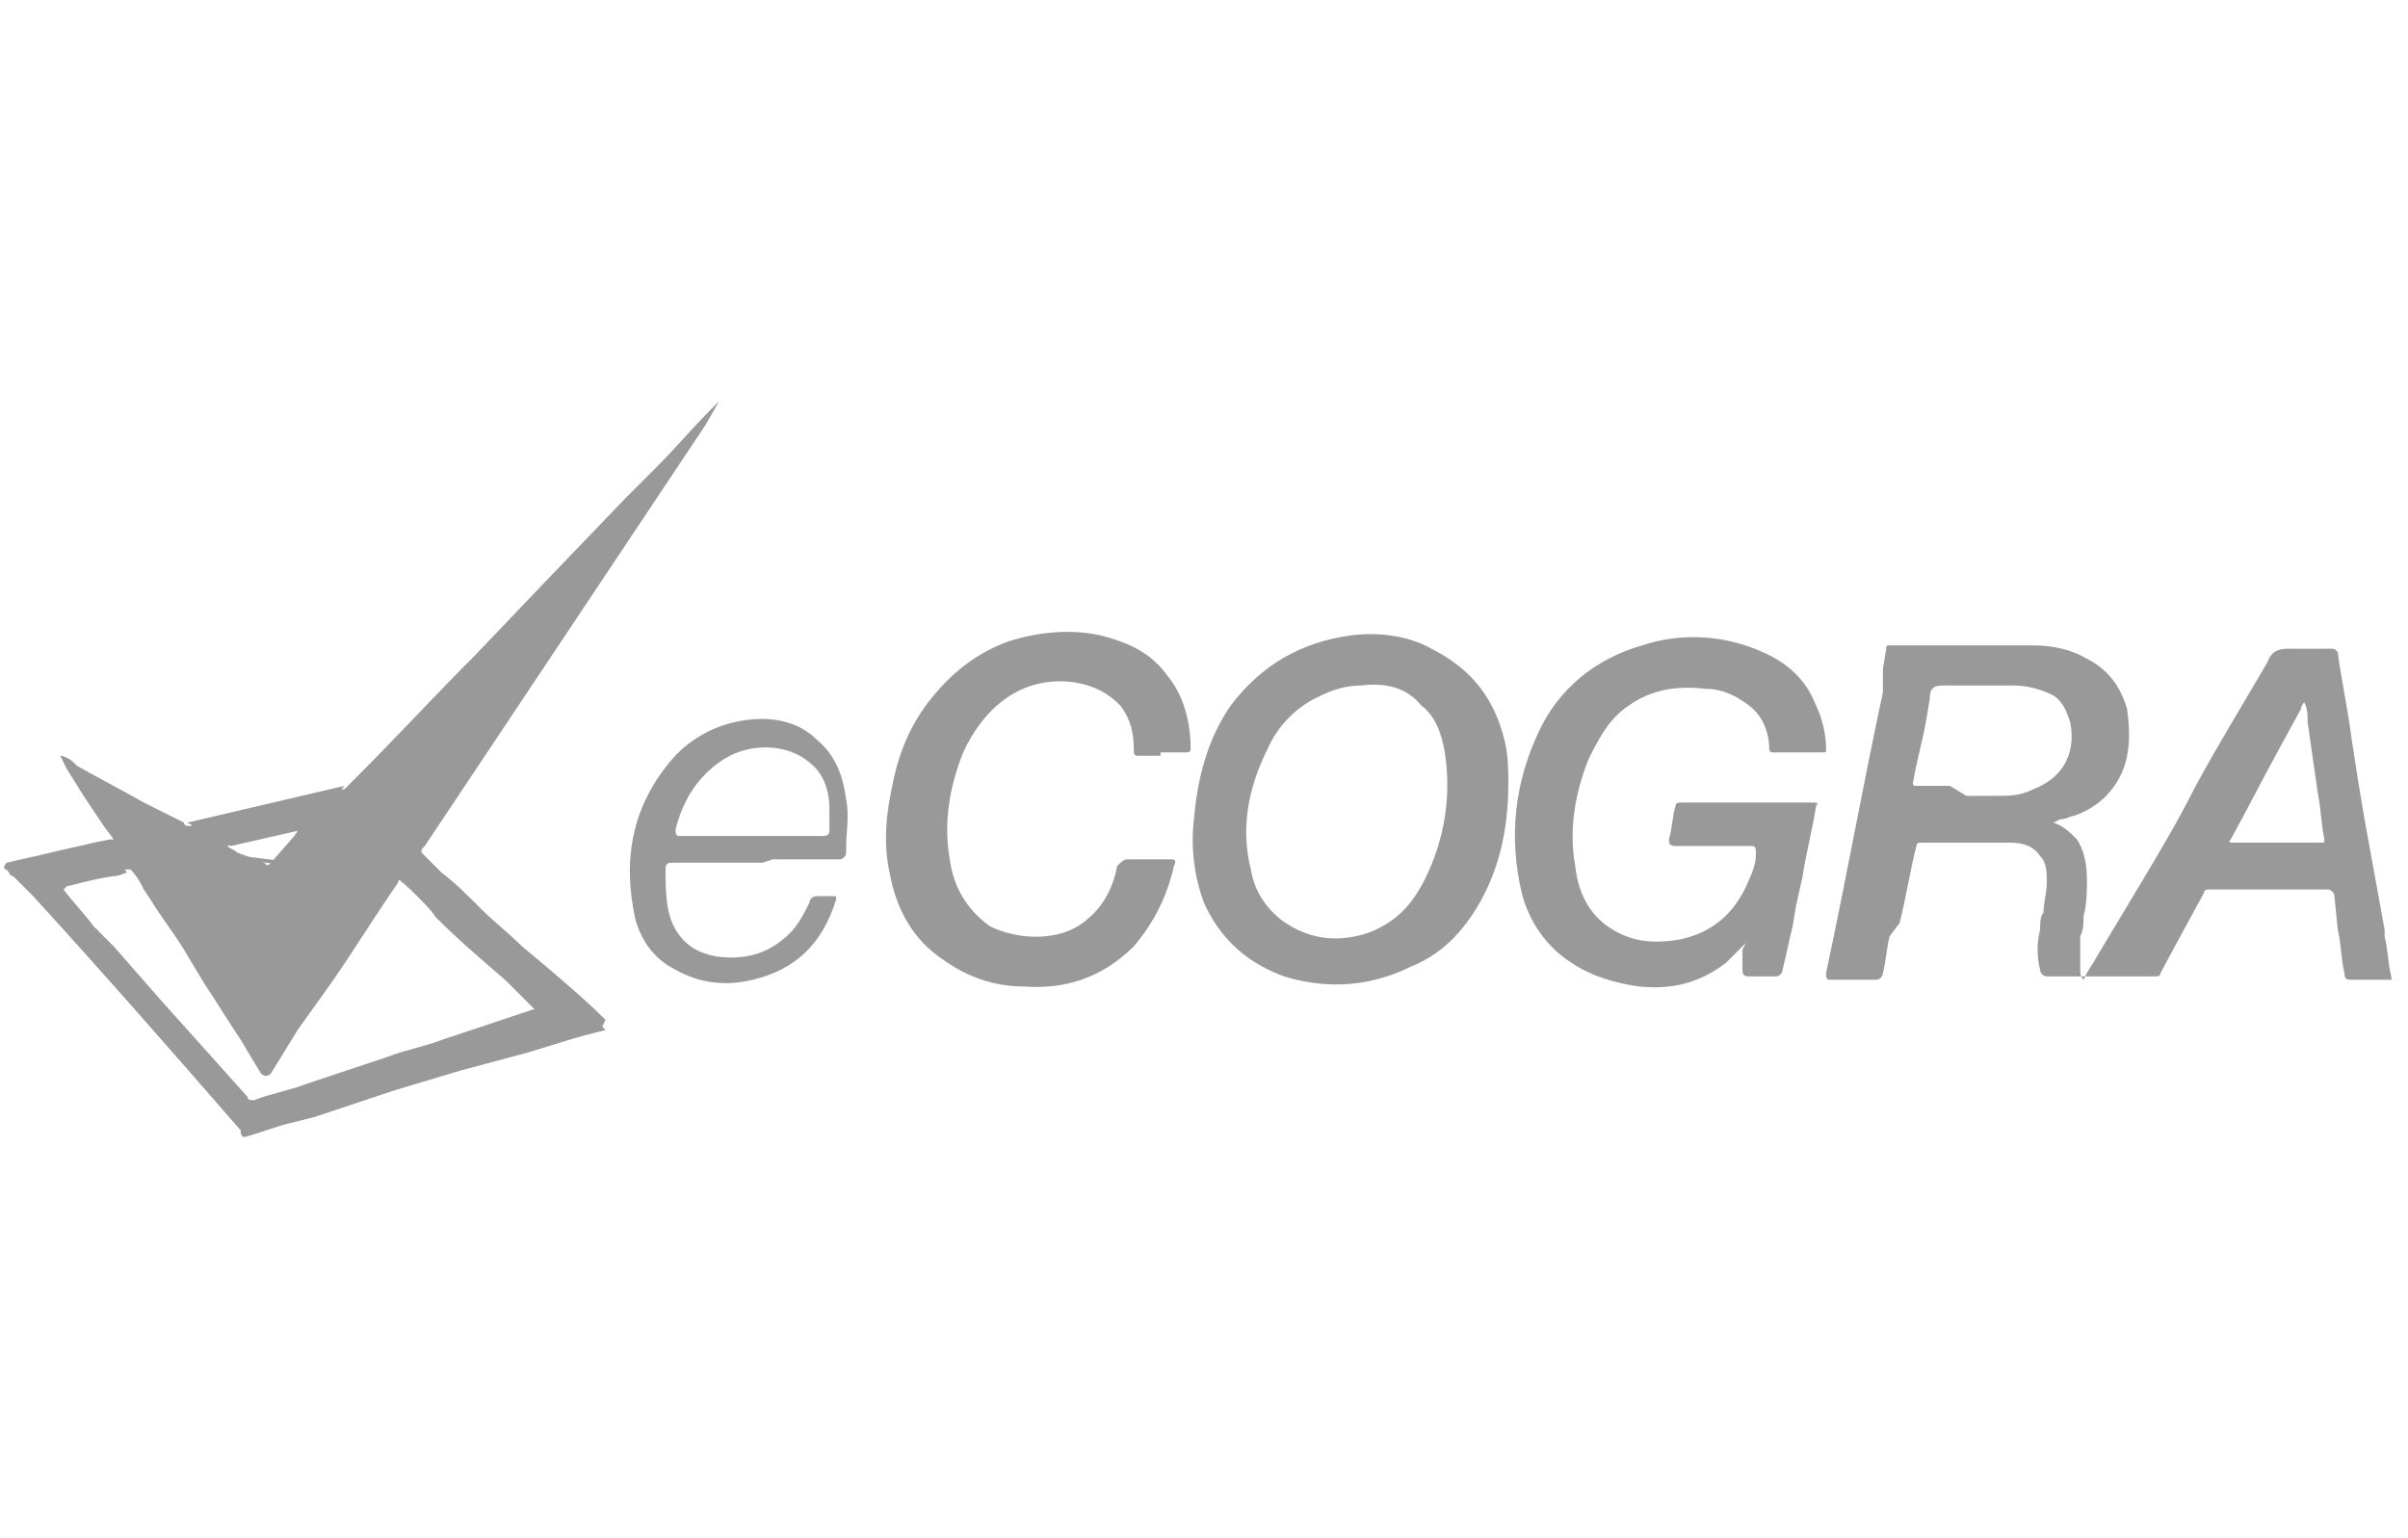
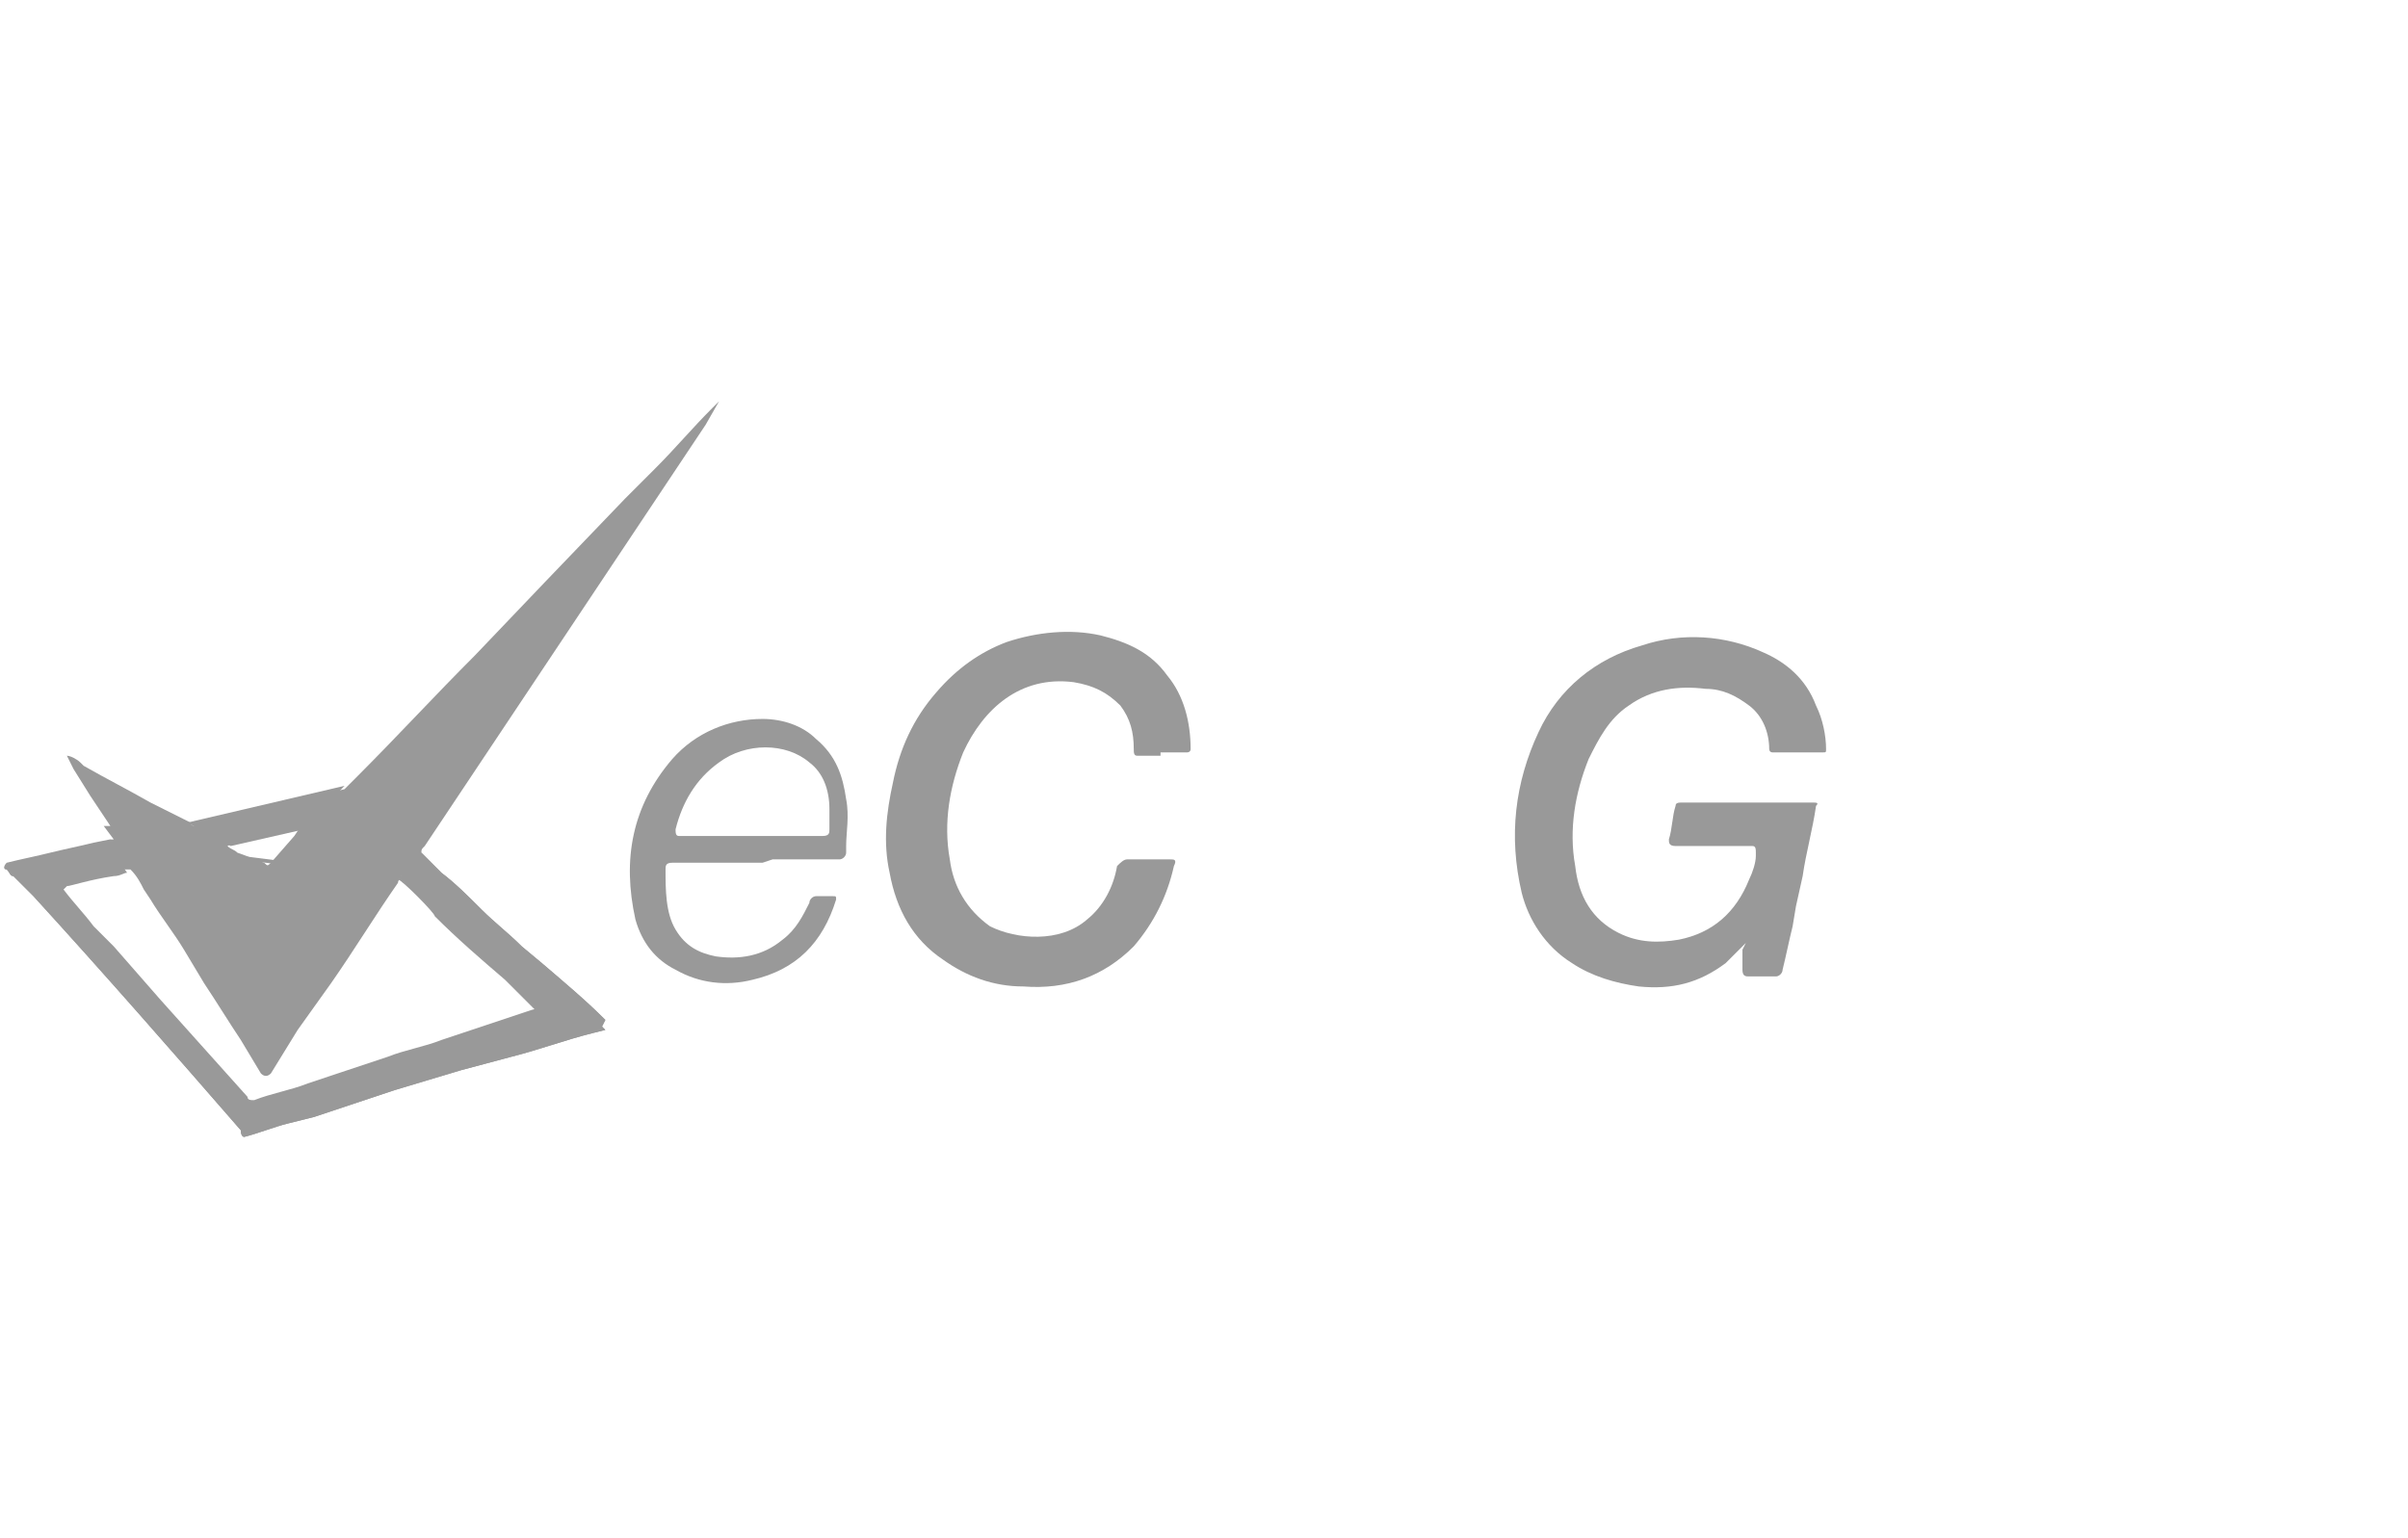
<svg xmlns="http://www.w3.org/2000/svg" version="1.1" id="Layer_1" x="0" y="0" width="72" height="46" viewBox="0 0 72 46" xml:space="preserve">
  <style>.st0{fill-rule:evenodd;clip-rule:evenodd}.st0,.st1{fill:#999}</style>
  <g id="ecogra">
-     <path class="st0" d="m3.1 24.7.3.4-.5.1c-.4.1-.9.2-1.3.3s-.9.2-1.3.3c-.2.1-.2.2-.1.2.1.1.1.2.2.2l.6.6c2.1 2.3 4.2 4.7 6.2 7 0 .2.1.2.1.2.4-.1.9-.3 1.3-.4l.8-.2 1.2-.4 1.2-.4 2-.6 1.5-.4c.8-.2 1.6-.5 2.4-.7l.4-.1-.1-.1.1-.2c-.6-.6-1.2-1.1-1.9-1.7l-.6-.5c-.4-.4-.8-.7-1.2-1.1s-.8-.8-1.2-1.1l-.6-.6c0-.1 0-.1.1-.2l1.2-1.8 4.2-6.3 1.2-1.8.8-1.2 1-1.5.4-.7-.2.2c-.6.6-1.1 1.2-1.7 1.8l-.9.9-2.4 2.5-2.1 2.2c-1.2 1.2-2.3 2.4-3.5 3.6l-.1.1-.3.3h-.2l-2.4.6-1.4.3-.6.2c-.1 0-.2 0-.2-.1l-.2-.1-1-.5c-.7-.4-1.3-.7-2-1.1l-.1-.1c-.1-.1-.3-.2-.4-.2l.2.4.5.8.6.9zm4 .8c-.1-.1-.2-.1-.3-.2.2-.1.4-.1.6-.2.1 0 .2 0 .3-.1.3-.1.6-.1.9-.2l.3-.1H9l-.2.3-.7.8c-.1.1-.1.1-.2 0-.3-.1-.5-.2-.8-.3zm4.8.9c0-.1.1-.1.1-.2l.4.3c.3.2.5.5.8.7.7.7 1.4 1.3 2.1 1.9l.7.7.2.2.1.1-.4.1-.9.3-.9.3-.9.3c-.5.2-1.1.3-1.6.5l-1.5.5-.9.3c-.5.2-1.1.3-1.6.5-.1 0-.2 0-.2-.1l-2.6-2.9-1.4-1.6-.6-.6c-.3-.4-.6-.7-.9-1.1-.1-.1 0-.1.1-.2.5-.1 1-.2 1.5-.4h.4c.2.2.3.4.4.6l.2.3c.3.5.7 1 1 1.5l.6 1c.4.6.7 1.1 1.1 1.7l.6 1c.1.1.2.1.3 0l.8-1.3 1-1.4c.7-1 1.3-2 2-3z" />
+     <path class="st0" d="m3.1 24.7.3.4-.5.1c-.4.1-.9.2-1.3.3s-.9.2-1.3.3c-.2.1-.2.2-.1.2.1.1.1.2.2.2l.6.6c2.1 2.3 4.2 4.7 6.2 7 0 .2.1.2.1.2.4-.1.9-.3 1.3-.4l.8-.2 1.2-.4 1.2-.4 2-.6 1.5-.4c.8-.2 1.6-.5 2.4-.7l.4-.1-.1-.1.1-.2c-.6-.6-1.2-1.1-1.9-1.7l-.6-.5c-.4-.4-.8-.7-1.2-1.1s-.8-.8-1.2-1.1l-.6-.6c0-.1 0-.1.1-.2l1.2-1.8 4.2-6.3 1.2-1.8.8-1.2 1-1.5.4-.7-.2.2c-.6.6-1.1 1.2-1.7 1.8l-.9.9-2.4 2.5-2.1 2.2c-1.2 1.2-2.3 2.4-3.5 3.6l-.1.1-.3.3l-2.4.6-1.4.3-.6.2c-.1 0-.2 0-.2-.1l-.2-.1-1-.5c-.7-.4-1.3-.7-2-1.1l-.1-.1c-.1-.1-.3-.2-.4-.2l.2.4.5.8.6.9zm4 .8c-.1-.1-.2-.1-.3-.2.2-.1.4-.1.6-.2.1 0 .2 0 .3-.1.3-.1.6-.1.9-.2l.3-.1H9l-.2.3-.7.8c-.1.1-.1.1-.2 0-.3-.1-.5-.2-.8-.3zm4.8.9c0-.1.1-.1.1-.2l.4.3c.3.2.5.5.8.7.7.7 1.4 1.3 2.1 1.9l.7.7.2.2.1.1-.4.1-.9.3-.9.3-.9.3c-.5.2-1.1.3-1.6.5l-1.5.5-.9.3c-.5.2-1.1.3-1.6.5-.1 0-.2 0-.2-.1l-2.6-2.9-1.4-1.6-.6-.6c-.3-.4-.6-.7-.9-1.1-.1-.1 0-.1.1-.2.5-.1 1-.2 1.5-.4h.4c.2.2.3.4.4.6l.2.3c.3.5.7 1 1 1.5l.6 1c.4.6.7 1.1 1.1 1.7l.6 1c.1.1.2.1.3 0l.8-1.3 1-1.4c.7-1 1.3-2 2-3z" />
    <path class="st1" d="m52.2 28.2-.6.6c-.8.6-1.6.8-2.6.7-.7-.1-1.4-.3-2-.7-.8-.5-1.3-1.3-1.5-2.1-.4-1.7-.2-3.3.5-4.8.6-1.3 1.7-2.2 3.1-2.6 1.2-.4 2.5-.3 3.6.2.7.3 1.3.8 1.6 1.6.2.4.3.9.3 1.3 0 .1 0 .1-.1.1H53c-.1 0-.1-.1-.1-.1 0-.5-.2-1-.6-1.3s-.8-.5-1.3-.5c-.8-.1-1.6 0-2.3.5-.6.4-.9 1-1.2 1.6-.4 1-.6 2.1-.4 3.2.1.9.5 1.6 1.3 2 .6.3 1.2.3 1.8.2 1-.2 1.7-.8 2.1-1.8.1-.2.2-.5.2-.7v-.1c0-.1 0-.2-.1-.2h-2.3c-.2 0-.2-.1-.2-.2.1-.3.1-.7.2-1 0-.1.1-.1.2-.1h3.9c.1 0 .2 0 .1.1-.1.7-.3 1.4-.4 2.1l-.2.9-.1.6c-.1.4-.2.9-.3 1.3 0 .1-.1.2-.2.2h-.8c-.1 0-.2 0-.2-.2v-.6l.1-.2z" />
-     <path class="st0" d="M71.8 29.3h-1.5c-.1 0-.2 0-.2-.2-.1-.4-.1-.9-.2-1.3l-.1-1c0-.1-.1-.2-.2-.2h-3.5c-.1 0-.2 0-.2.1l-.6 1.1-.7 1.3c0 .1-.1.1-.2.1h-3.2c-.1 0-.2-.1-.2-.2-.1-.4-.1-.8 0-1.2 0-.2 0-.4.1-.5 0-.3.1-.6.1-.9s0-.6-.2-.8c-.2-.3-.5-.4-.9-.4h-2.7c-.1 0-.1.1-.1.1-.2.8-.3 1.5-.5 2.3l-.3.4c-.1.4-.1.7-.2 1.1 0 .1-.1.2-.2.2h-1.4c-.1 0-.1-.1-.1-.2.6-2.8 1.1-5.6 1.7-8.4V20l.1-.6c0-.1 0-.1.1-.1h4.3c.5 0 1.1.1 1.6.4.6.3 1 .8 1.2 1.5.1.7.1 1.4-.2 2s-.8 1-1.4 1.2c-.1 0-.2.1-.4.1l-.2.1c.3.1.5.3.7.5.2.3.3.7.3 1.2 0 .4 0 .7-.1 1.1 0 .2 0 .4-.1.6v1c0 .1 0 .2.1.3l.1-.2c.1-.2.2-.3.3-.5l1.2-2c.6-1 1.2-2 1.7-3 .7-1.3 1.5-2.6 2.2-3.8.1-.3.3-.4.6-.4h1.3c.1 0 .1 0 .2.1.1.8.3 1.7.4 2.5l.2 1.3.2 1.2.6 3.3v.2c.1.4.1.8.2 1.2 0 .1 0 .1.1.1h.2zm-13-5.5h.9c.4 0 .7 0 1.1-.2.8-.3 1.3-1 1.1-2-.1-.3-.2-.6-.5-.8-.4-.2-.8-.3-1.2-.3h-2.1c-.3 0-.4.1-.4.4l-.1.6c-.1.6-.3 1.3-.4 1.9 0 .1 0 .1.1.1h1l.5.3zM68.9 21c-.1.1-.1.2-.1.2l-.6 1.1c-.5.9-1 1.9-1.5 2.8-.1.1 0 .1.1.1h2.6c.1 0 .1 0 .1-.1-.1-.5-.1-.9-.2-1.4l-.3-2.1c0-.2 0-.4-.1-.6zm-23.8 2.4c0 1.2-.2 2.3-.7 3.3s-1.2 1.8-2.2 2.2c-1.2.6-2.5.7-3.8.3-1.1-.4-1.9-1.1-2.4-2.2-.3-.8-.4-1.7-.3-2.5.1-1.2.4-2.4 1.1-3.4.9-1.2 2.1-1.9 3.6-2.1.8-.1 1.7 0 2.4.4 1.2.6 1.9 1.5 2.2 2.8.1.4.1.9.1 1.2zm-4.4-2.9c-.4 0-.8.1-1.2.3-.7.3-1.3.9-1.6 1.6-.6 1.2-.8 2.4-.5 3.6.1.6.4 1.1.9 1.5.8.6 1.7.7 2.6.4.8-.3 1.3-.8 1.7-1.6.6-1.2.8-2.5.6-3.8-.1-.6-.3-1.1-.7-1.4-.4-.5-1-.7-1.8-.6z" />
    <path class="st1" d="M34.7 22.6H34c-.1 0-.1-.1-.1-.2 0-.5-.1-.9-.4-1.3-.4-.4-.8-.6-1.4-.7-1.6-.2-2.7.8-3.3 2.1-.4 1-.6 2.1-.4 3.2.1.8.5 1.5 1.2 2 .8.4 2.1.5 2.9-.2.5-.4.8-1 .9-1.6.1-.1.2-.2.3-.2H35c.1 0 .2 0 .1.2-.2.9-.6 1.7-1.2 2.4-.9.9-2 1.3-3.3 1.2-.9 0-1.7-.3-2.4-.8-.9-.6-1.4-1.5-1.6-2.6-.2-.9-.1-1.8.1-2.7.2-1 .6-1.9 1.3-2.7.6-.7 1.3-1.2 2.1-1.5.9-.3 1.9-.4 2.8-.2.8.2 1.5.5 2 1.2.5.6.7 1.4.7 2.2 0 .1-.1.1-.1.1h-.8v.1z" />
    <path class="st0" d="M22.8 25.8h-2.7c-.2 0-.2.1-.2.2 0 .6 0 1.3.3 1.8s.7.7 1.2.8c.7.1 1.4 0 2-.5.4-.3.6-.7.8-1.1 0-.1.1-.2.2-.2h.5c.1 0 .1 0 .1.1-.4 1.3-1.2 2.1-2.5 2.4-.8.2-1.6.1-2.3-.3-.6-.3-1-.8-1.2-1.5-.4-1.8-.1-3.4 1.1-4.8.7-.8 1.7-1.2 2.7-1.2.6 0 1.2.2 1.6.6.6.5.8 1.1.9 1.8.1.5 0 1 0 1.4v.2c0 .1-.1.2-.2.2h-2l-.3.1zm-.4-.8h2.2c.2 0 .2-.1.2-.2v-.6c0-.6-.2-1.1-.6-1.4-.7-.6-1.9-.6-2.7 0-.7.5-1.1 1.2-1.3 2 0 .1 0 .2.1.2h2.1zM12 26.2l-8.7-1.1-.5.1c-.4.1-.9.2-1.3.3s-.9.2-1.3.3c-.1.1-.1.2 0 .2.1.1.1.2.2.2l.6.6c2.1 2.3 4.2 4.7 6.2 7 0 .2.1.2.1.2.4-.1.9-.3 1.3-.4l.8-.2 1.2-.4 1.2-.4 2-.6 1.5-.4c.8-.2 1.6-.5 2.4-.7l.4-.1-.1-.1.1-.2c-.6-.6-1.2-1.1-1.9-1.7l-.6-.5c-.4-.4-.8-.7-1.2-1.1s-.8-.8-1.2-1.1l-.6-.6-.6.7zm-10 .3c.1 0 .7-.2 1.4-.3.2 0 .3-.1.4-.1l-.6-.9 8.7 1.1c.1 0 1.1 1 1.1 1.1.7.7 1.4 1.3 2.1 1.9l.7.7.2.2.1.1-.4.1-.9.3-.9.3-.9.3c-.5.2-1.1.3-1.6.5l-1.5.5-.9.3c-.5.2-1.1.3-1.6.5-.1 0-.2 0-.2-.1l-2.6-2.9-1.4-1.6-.6-.6c-.3-.4-.6-.7-.9-1.1l.3-.3z" />
    <path class="st0" d="m10.3 23.5-4.7 1.1 1.3.7 2.2-.5 1.2-1.3z" />
  </g>
</svg>